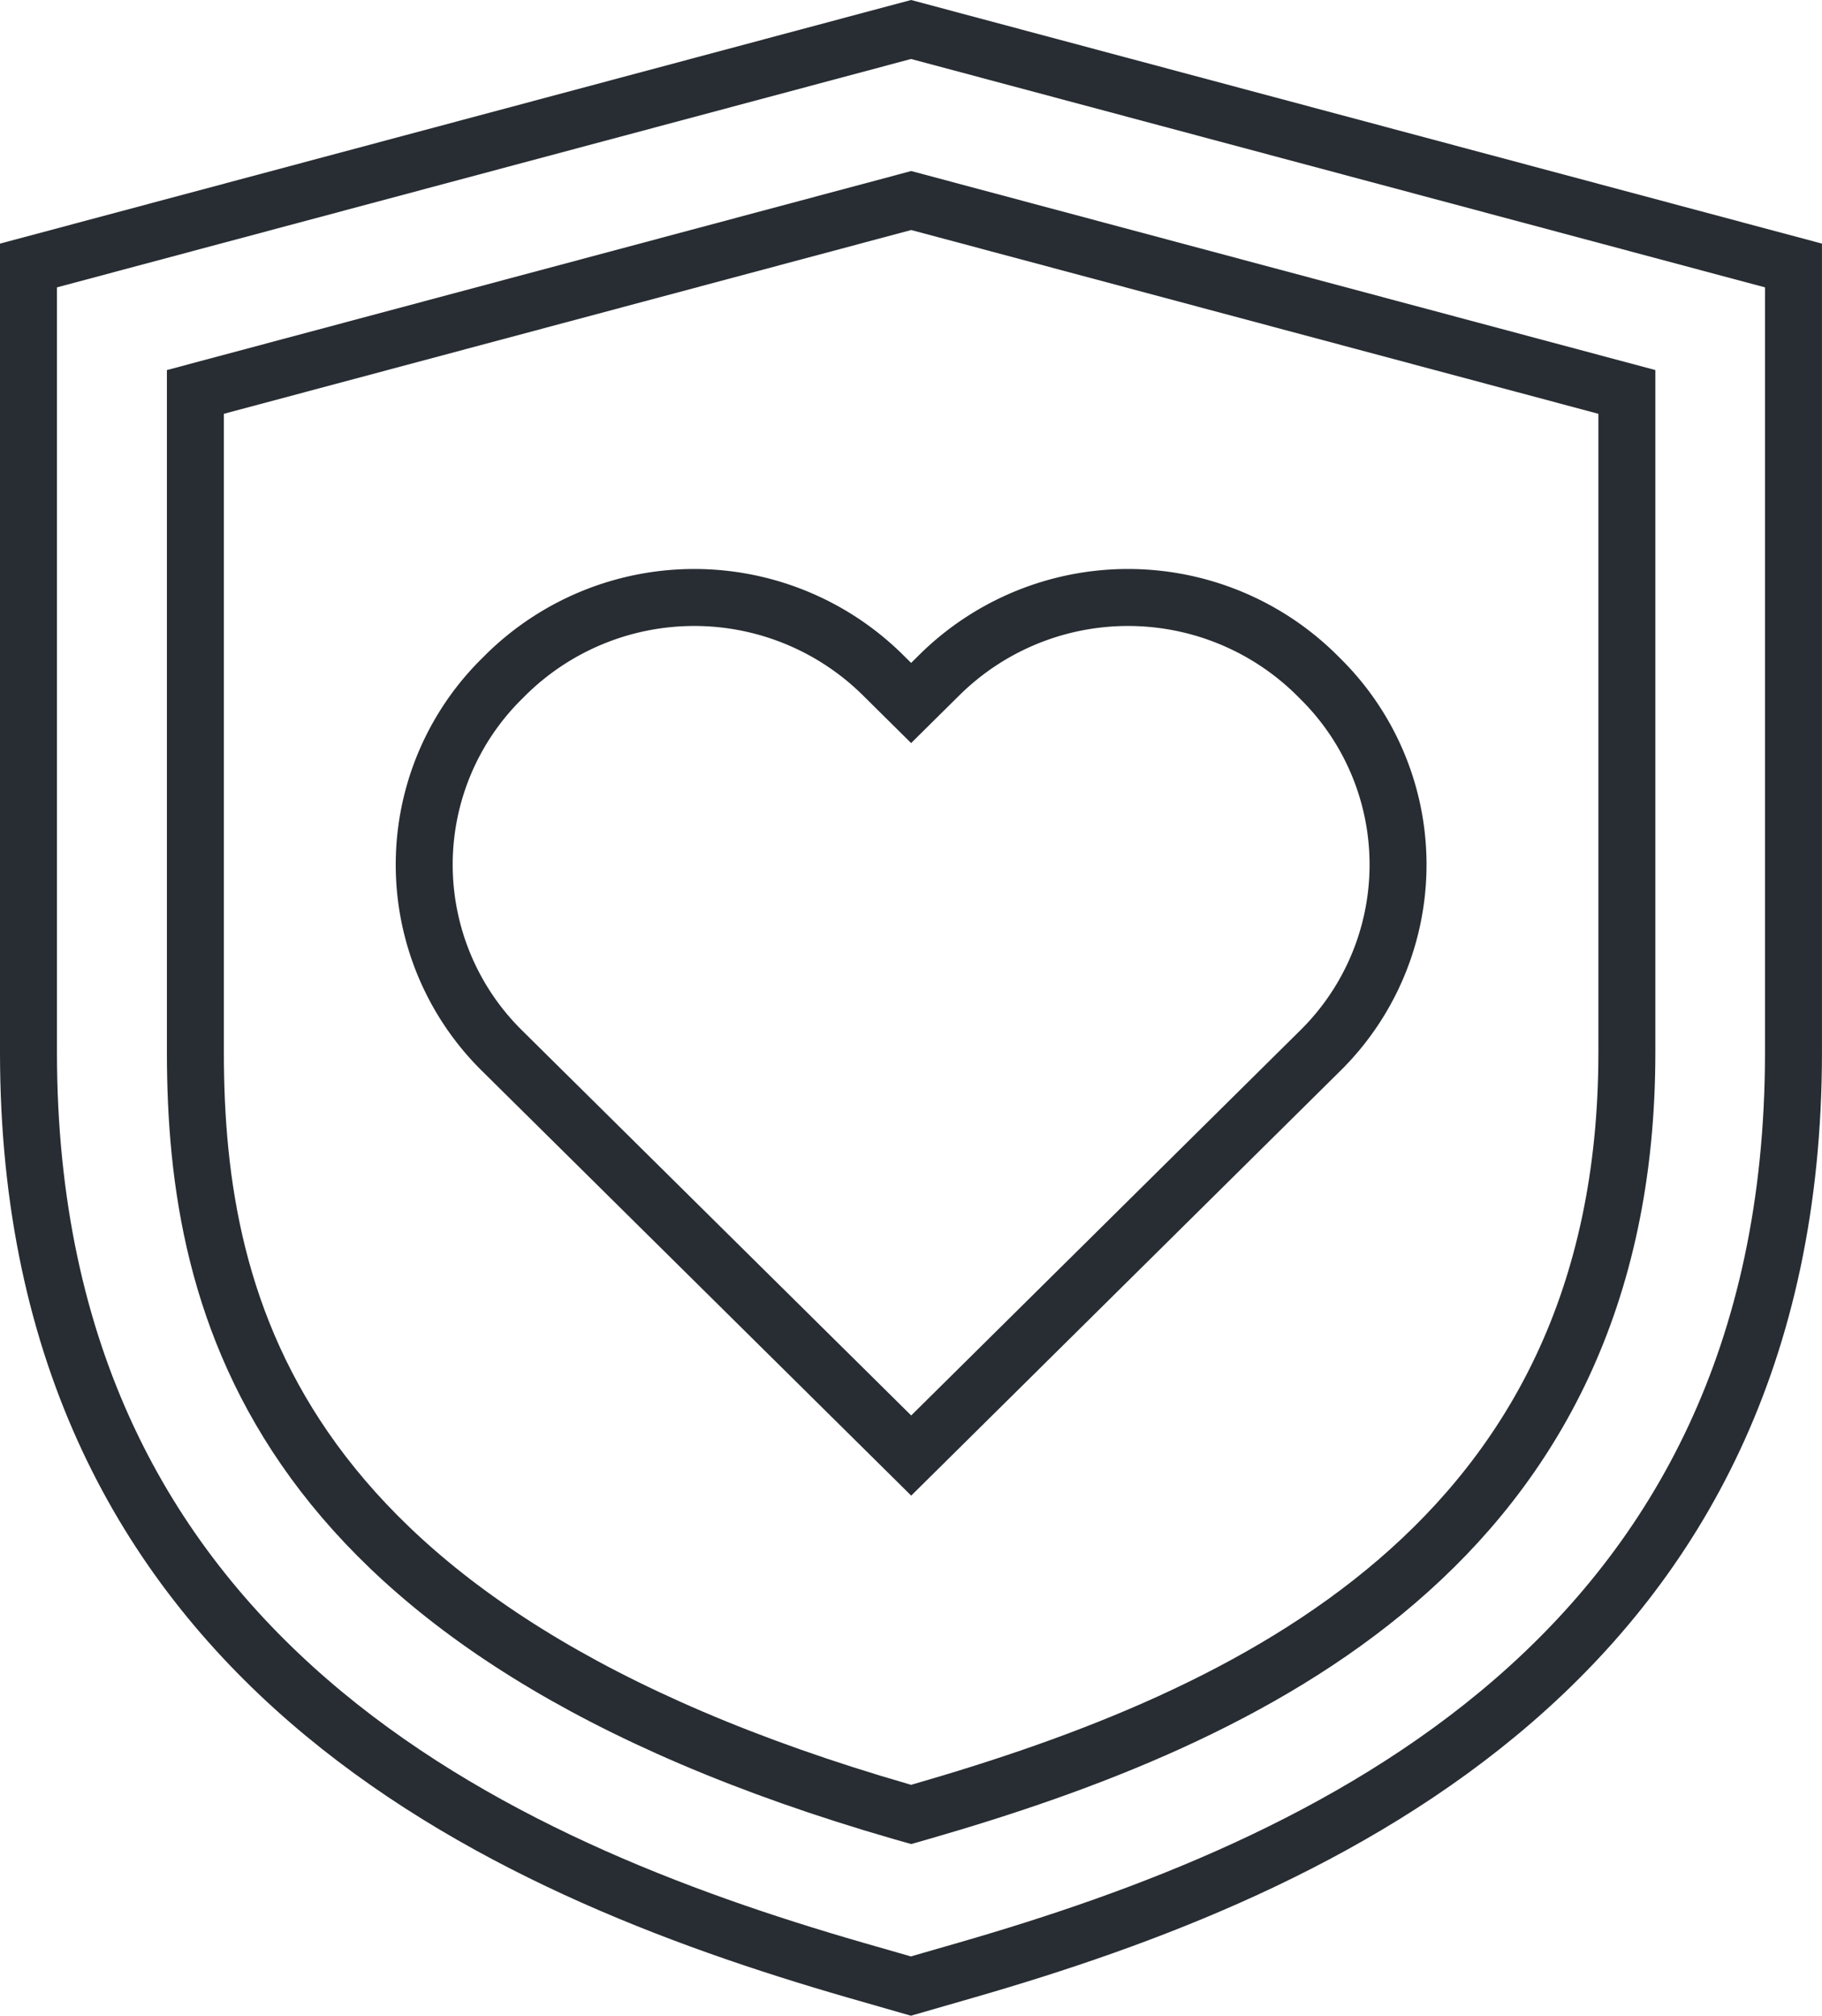
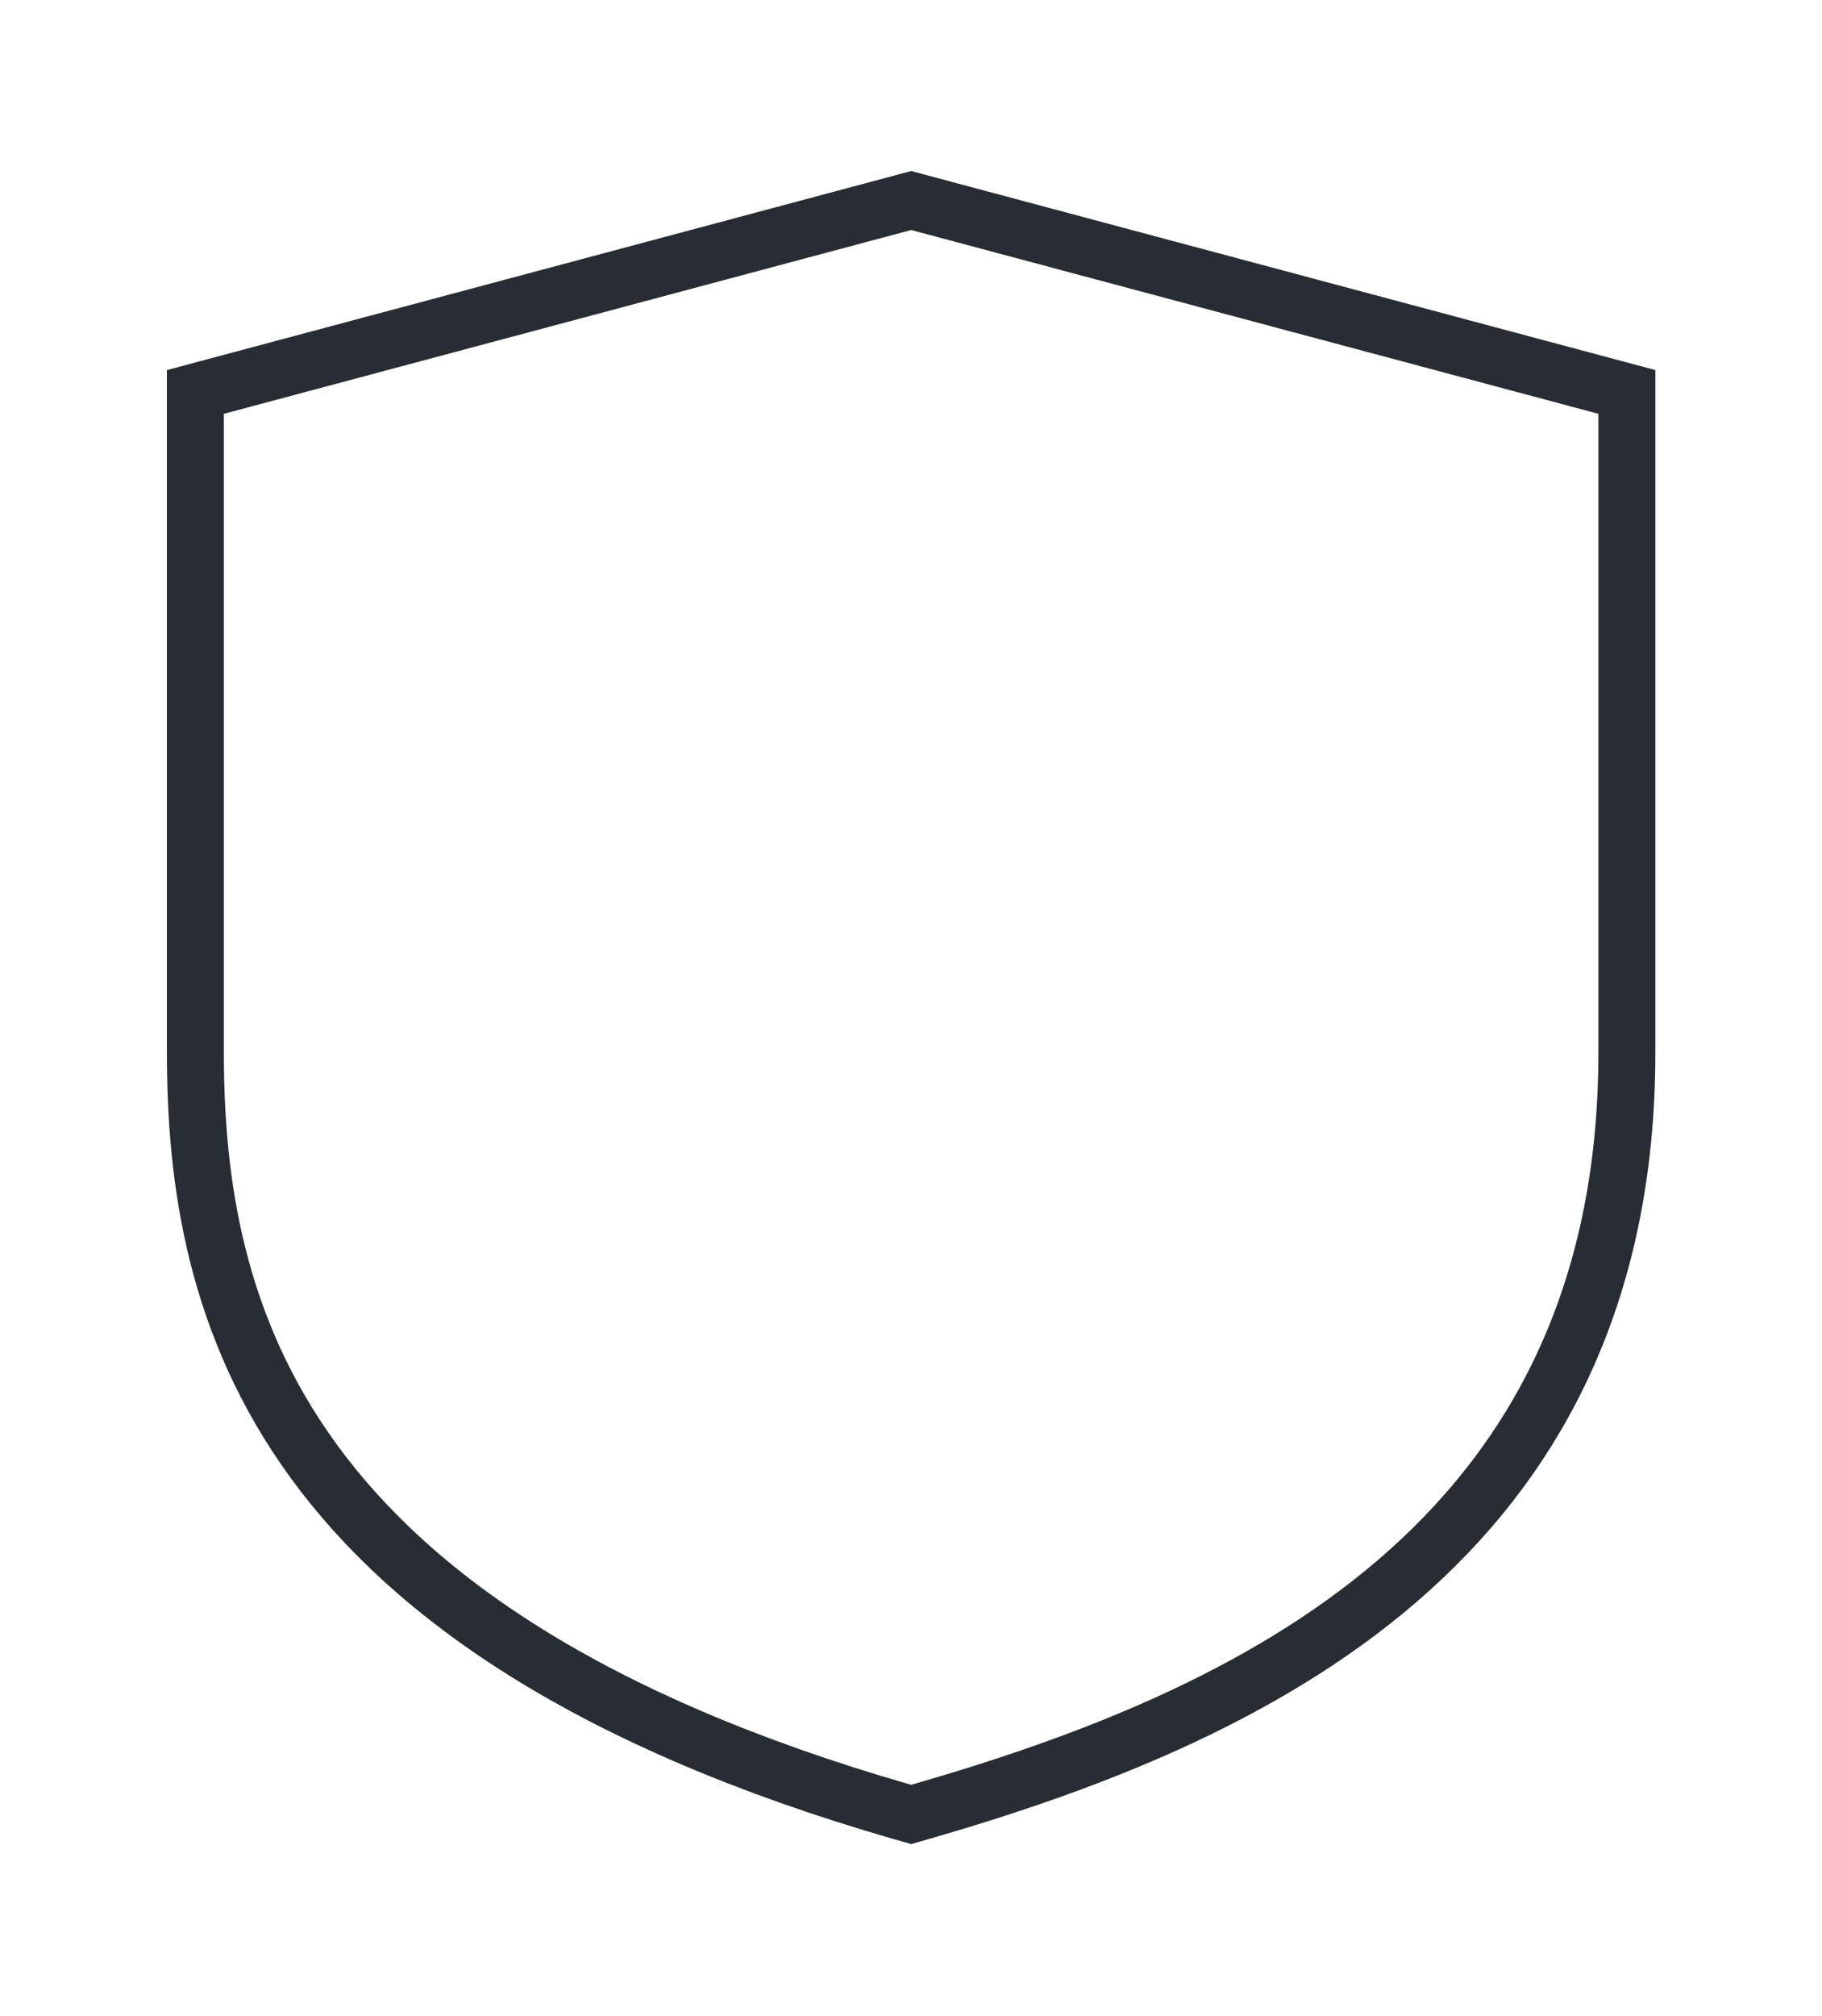
<svg xmlns="http://www.w3.org/2000/svg" width="47.977" height="53.059" viewBox="0 0 47.977 53.059">
  <g id="Group_905" data-name="Group 905" transform="translate(-1903.38 -772.904)">
-     <path id="Path_1653" data-name="Path 1653" d="M1925.893,824.756c-9.343-2.7-21.763-8.136-21.763-24.153V779.892l23.24-6.212,23.236,6.212V800.6c0,16.017-12.42,21.456-21.763,24.153l-1.477.426Z" fill="none" stroke="#282d33" stroke-width="1.5" />
    <path id="Path_1654" data-name="Path 1654" d="M1933.464,827.089c-16.488-4.759-18.6-13.181-18.6-19.983V789.718l18.849-5.038,18.845,5.038v17.388c0,12.956-9.94,17.487-18.6,19.983l-.246.07Z" transform="translate(-6.339 -6.498)" fill="none" stroke="#282d33" stroke-width="1.5" />
    <g id="Group_325" data-name="Group 325" transform="translate(1914.546 788.627)">
-       <path id="Path_1655" data-name="Path 1655" d="M1952.425,822.885l.753-.745a6.875,6.875,0,0,0,0-9.8l-.1-.1a7.065,7.065,0,0,0-9.916,0l-.753.745-.753-.745a7.065,7.065,0,0,0-9.916,0l-.1.1a6.875,6.875,0,0,0,0,9.8l.753.745,10.018,9.908Z" transform="translate(-1929.583 -810.205)" fill="none" stroke="#282d33" stroke-width="1.5" />
-     </g>
+       </g>
  </g>
</svg>